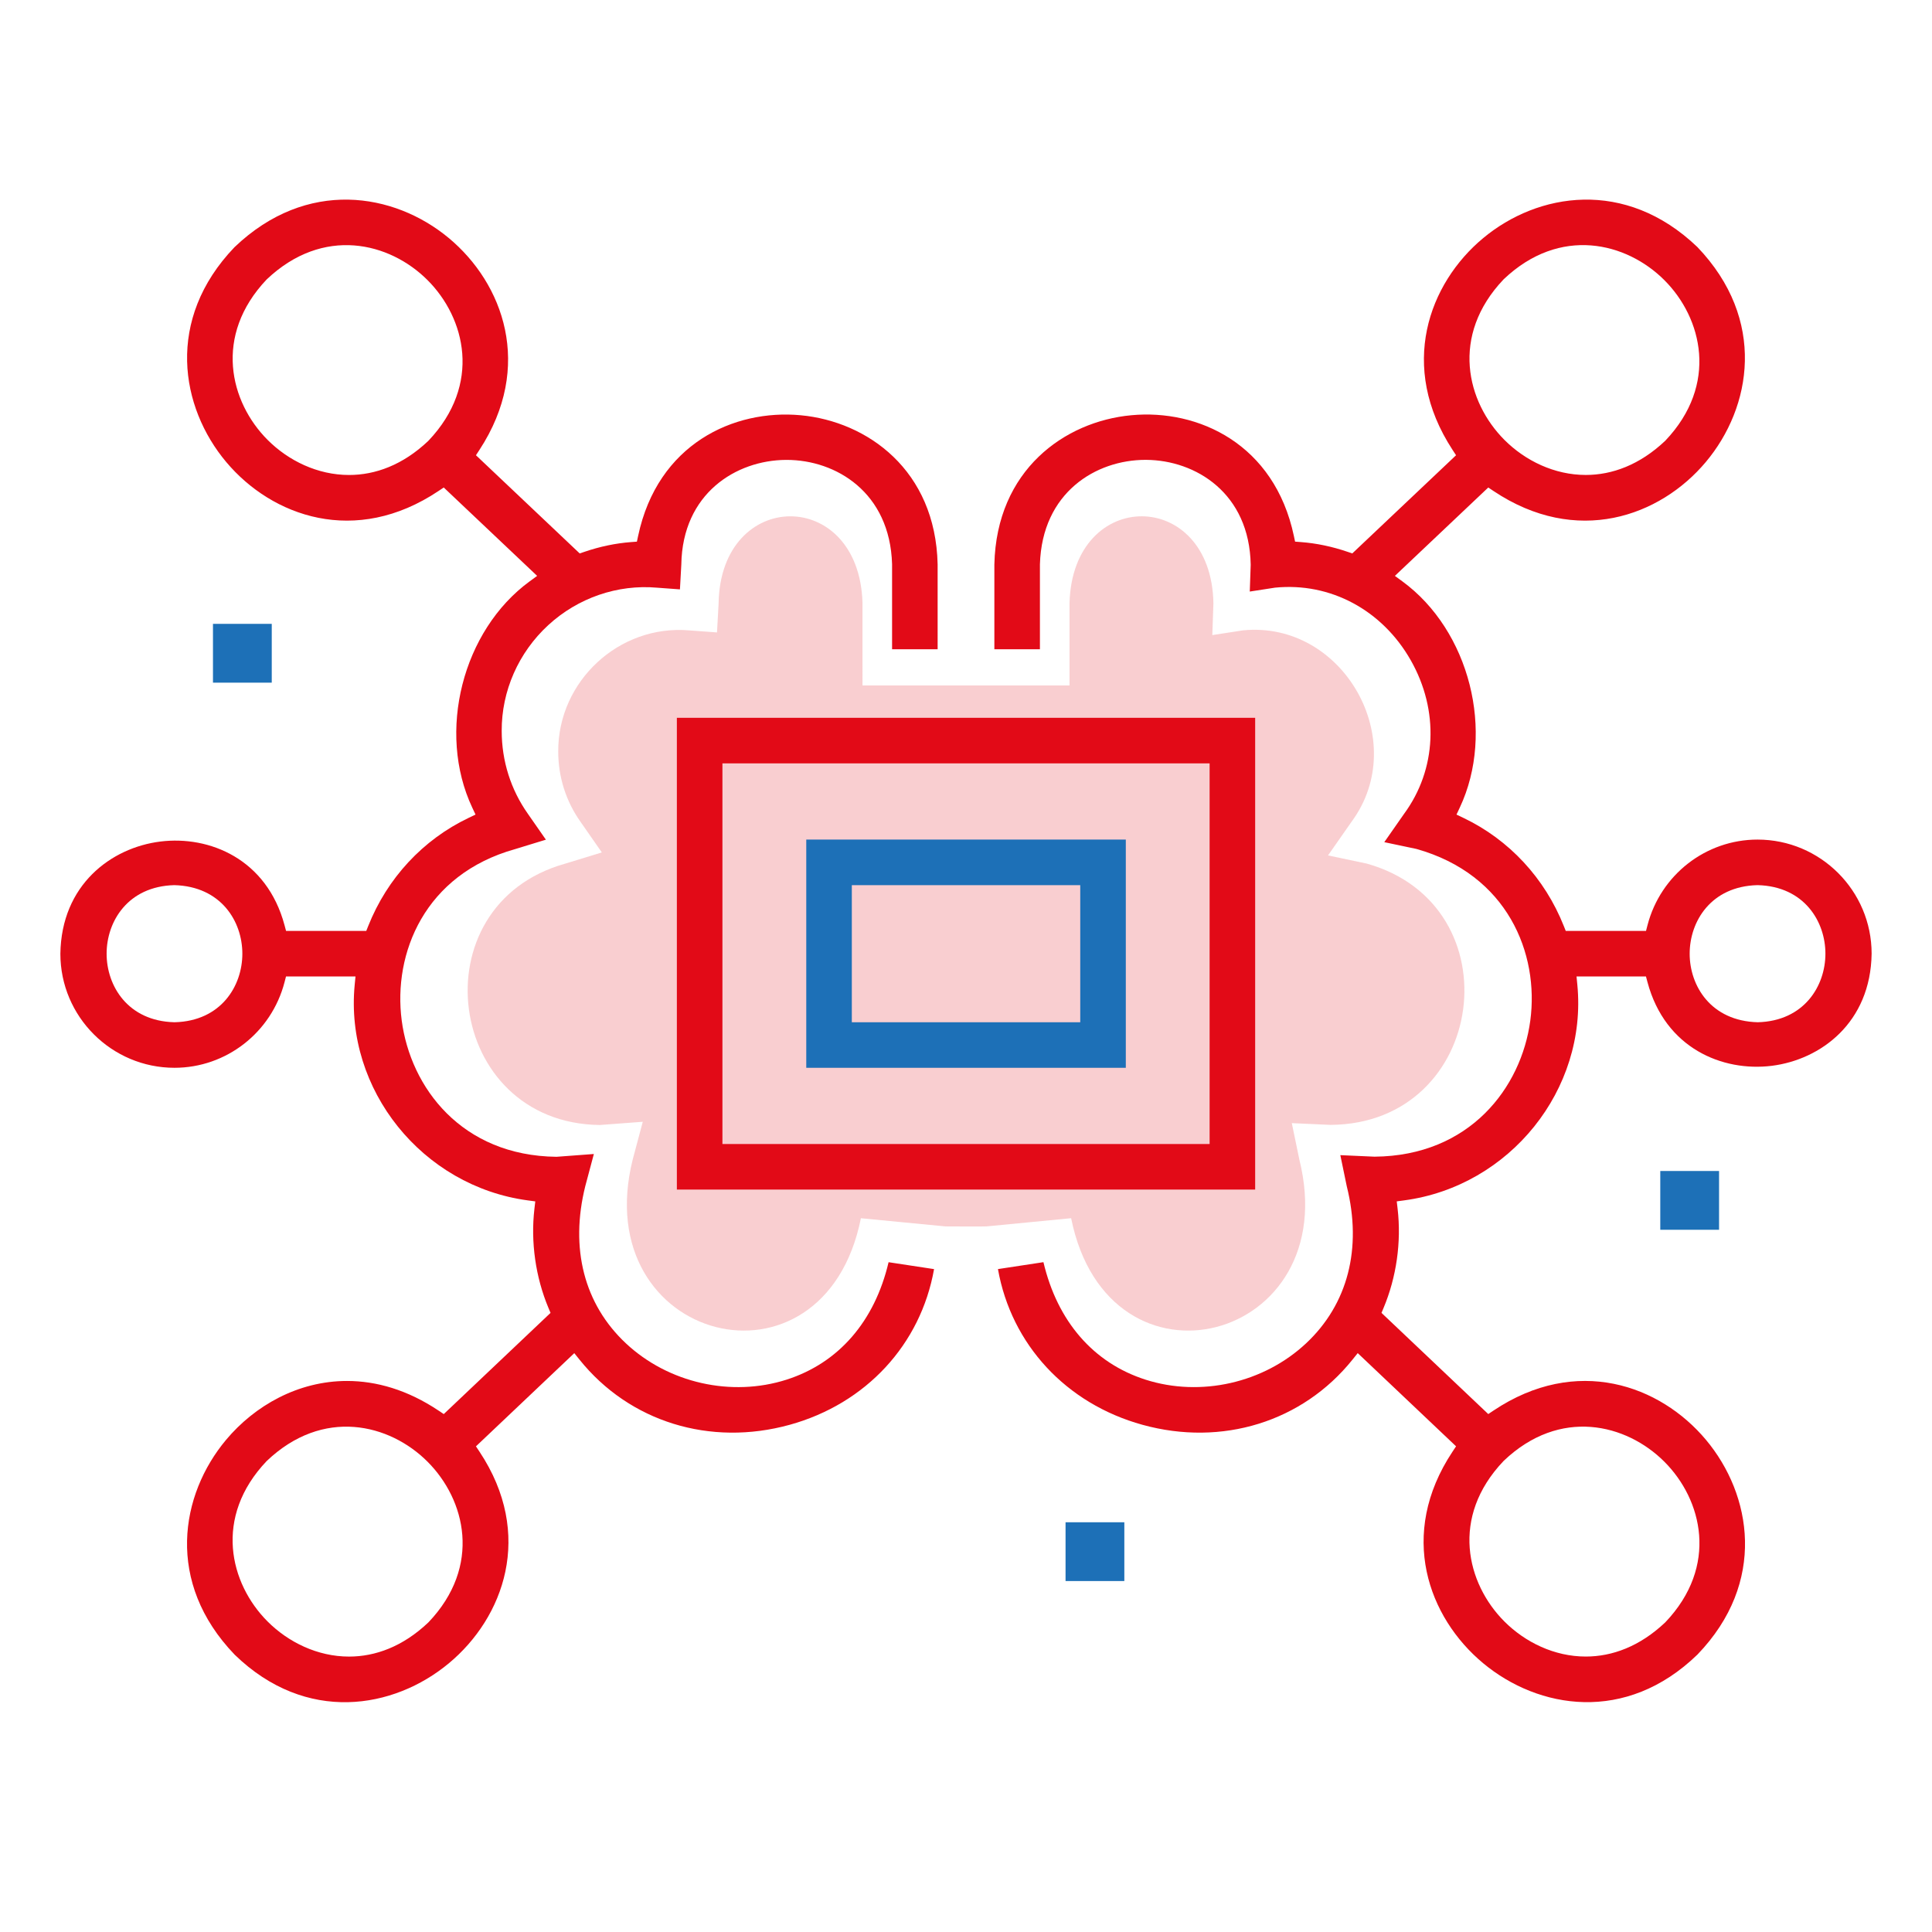
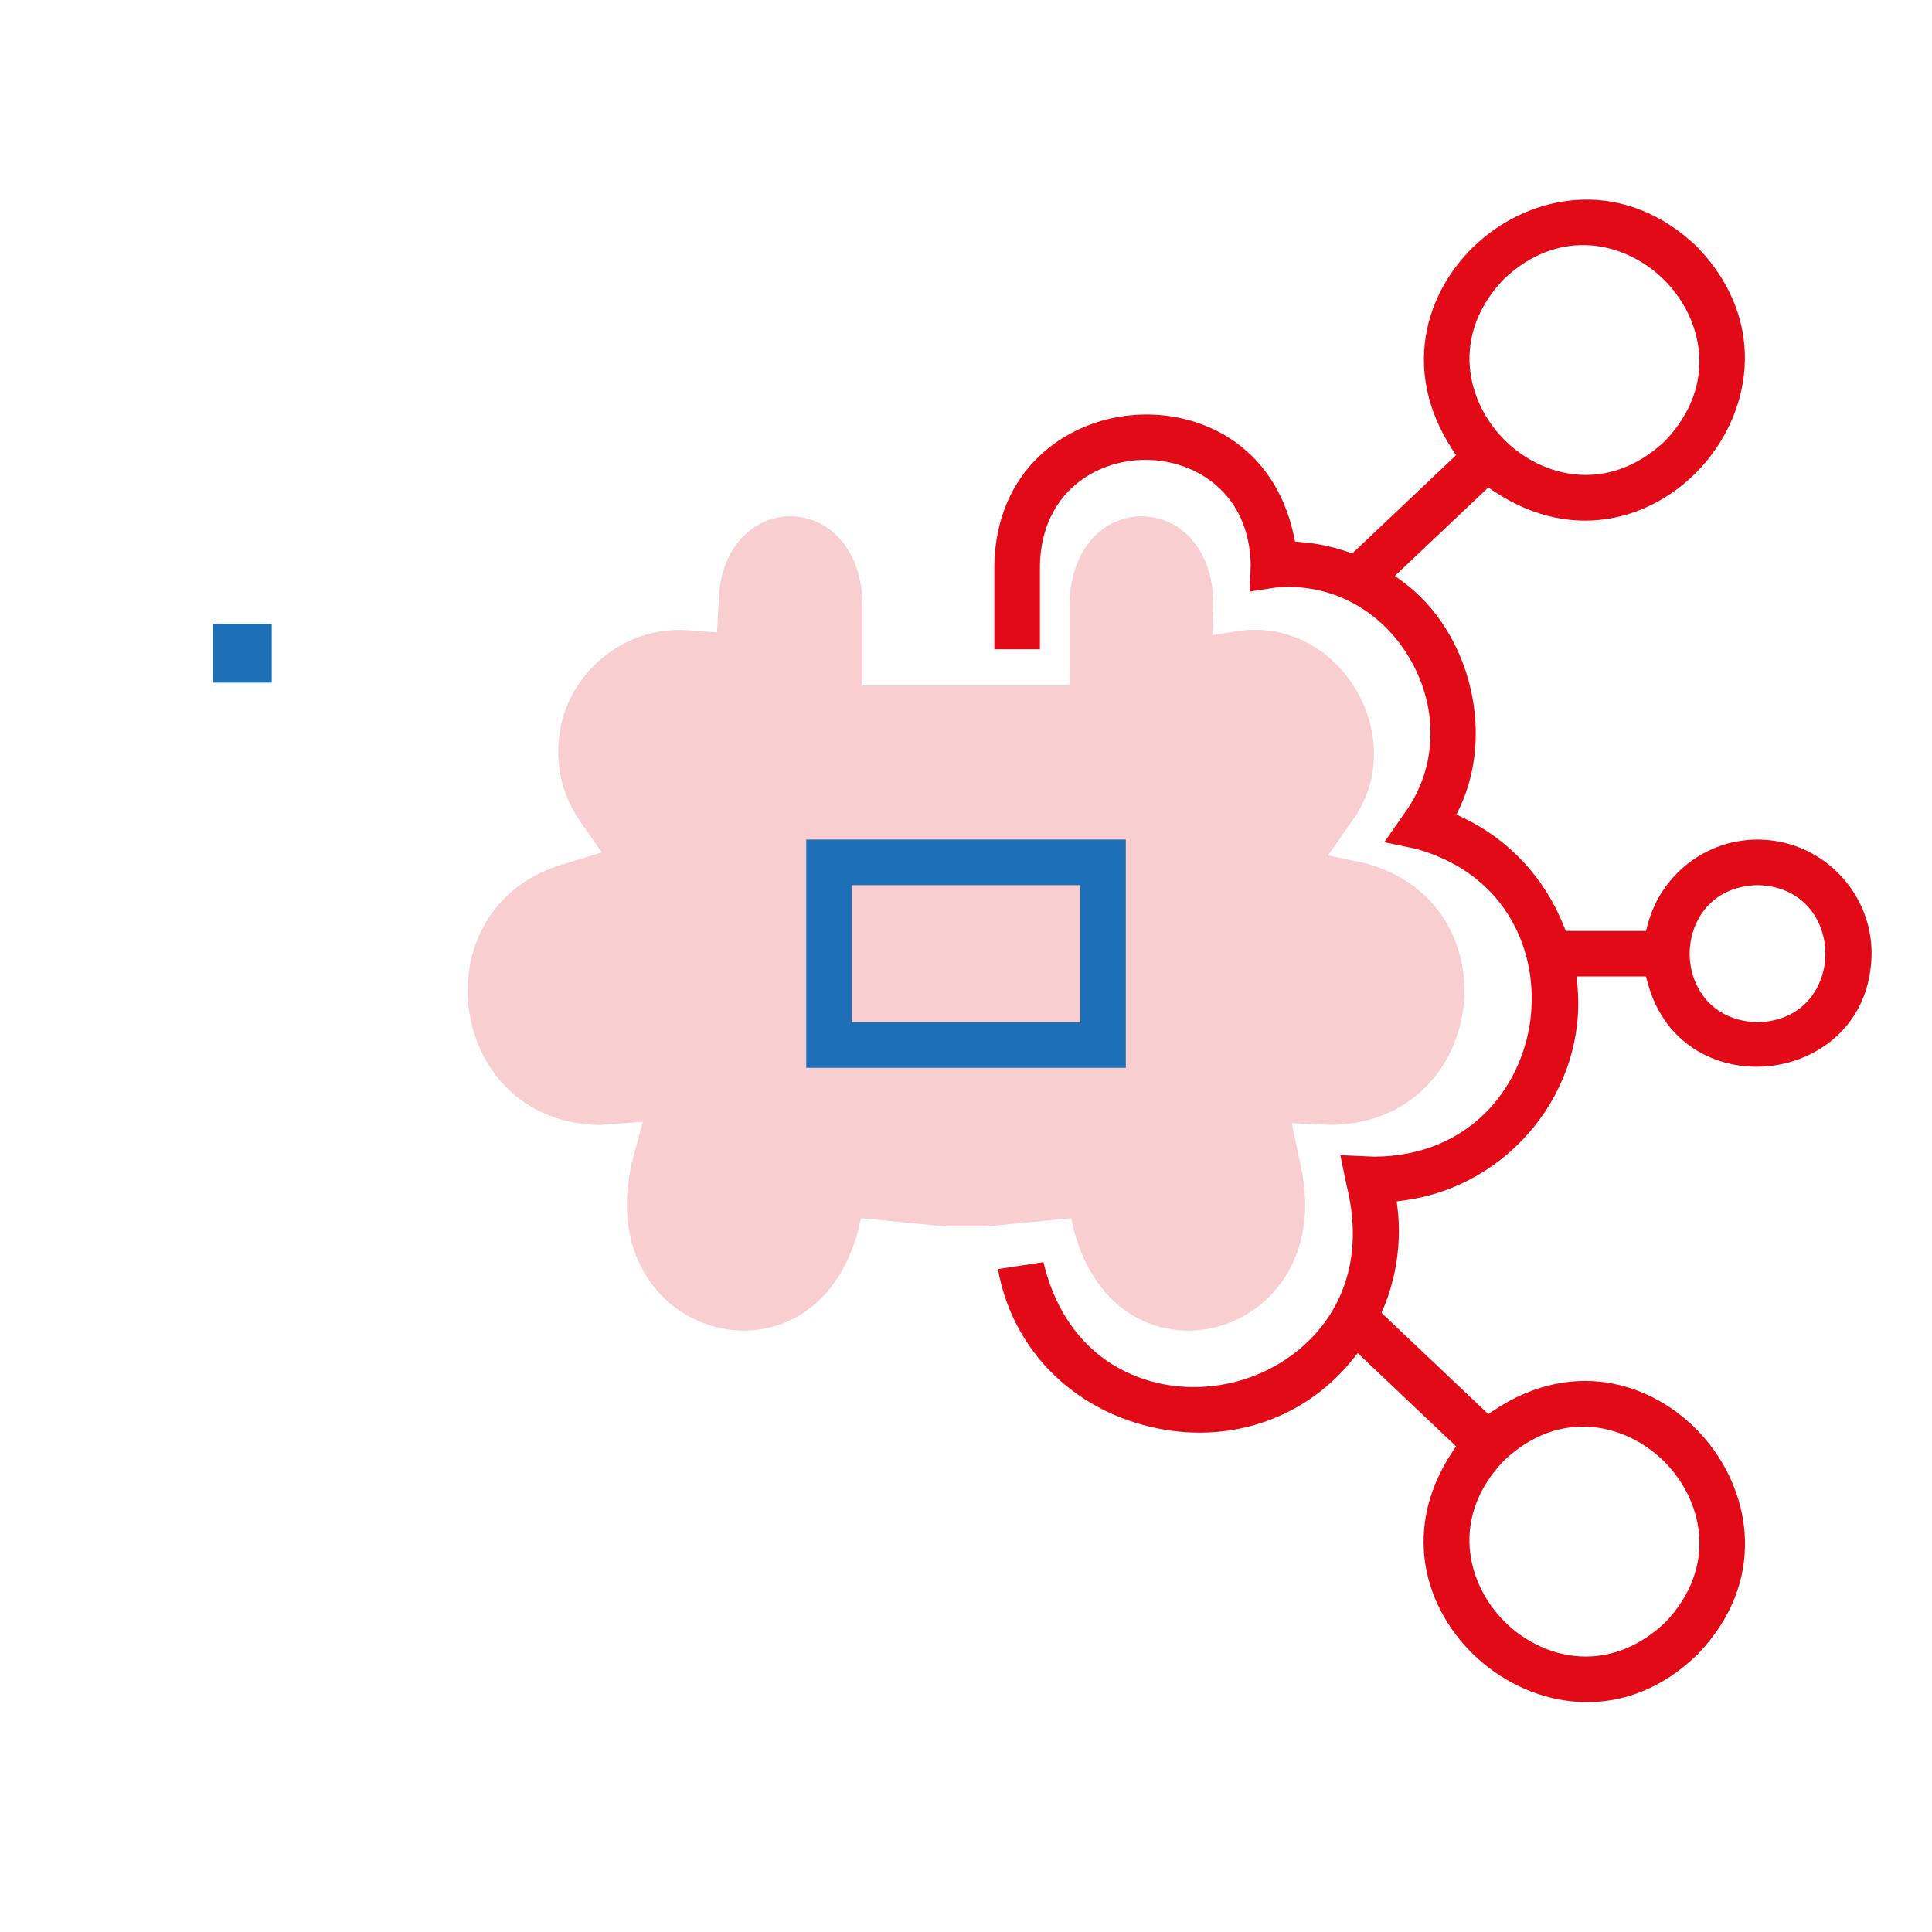
<svg xmlns="http://www.w3.org/2000/svg" id="Слой_1" x="0px" y="0px" viewBox="0 0 256 256" xml:space="preserve">
  <g>
    <path opacity="0.2" fill="#E20A17" d="M176.332,149.053c20.694-0.163,24.489-29.082,4.775-34.621l-5.138-1.084 l3.128-4.477c7.902-10.722-1.093-26.657-14.392-25.346l-4.068,0.627l0.146-4.215 c-0.262-15.297-18.612-15.413-19.065-0.072v10.958l-27.433,0.002V79.866c-0.46-15.374-18.821-15.187-19.065,0.073 l-0.213,3.862l-3.638-0.268c-9.3-0.823-17.444,6.714-17.401,16.04c0,3.369,1.018,6.584,2.94,9.302l2.837,4.077 l-4.848,1.484c-19.692,5.505-15.881,34.401,4.582,34.632l5.692-0.426l-1.337,5.013 c-6.042,24.227,25.311,32.331,30.24,7.768l11.186,1.082c0,0,5.489,0.033,5.484-0.002l11.186-1.084 c4.958,24.589,36.277,16.439,30.24-7.767l-0.999-4.83l5.16,0.232H176.332z" />
    <g>
-       <path fill="#E20A17" d="M166.316,95.113H89.688v62.511h76.627V95.113z M160.279,151.588H95.725v-50.438h64.555 V151.588z" />
      <path fill="#1D70B7" d="M106.834,111.249v30.24h42.342v-30.24H106.834z M143.138,135.452l-30.267,0.004v-18.17 h30.267V135.452z" />
      <path fill="#E20A17" d="M234.759,141.227c6.502-0.811,13.116-5.722,13.241-14.866 c-0.003-8.334-6.784-15.112-15.119-15.112c-6.848,0-12.841,4.664-14.578,11.342l-0.197,0.76h-10.636l-0.255-0.641 c-2.525-6.357-7.252-11.449-13.311-14.339l-0.911-0.434l0.43-0.914c4.718-10.023,1.305-23.479-7.609-29.995 l-0.985-0.72l12.375-11.711l0.674,0.451c11.027,7.383,22.083,3.4,28.15-3.828 c6.085-7.248,8.095-18.871-1.129-28.498c-9.557-9.138-21.135-7.184-28.359-1.182 c-7.231,6.009-11.294,17.019-4.069,28.073l0.464,0.71L179.184,73.333l-0.582-0.2 c-2.075-0.712-4.173-1.152-6.236-1.306l-0.761-0.057l-0.158-0.746c-2.579-12.205-12.676-16.842-21.553-16.002 c-8.827,0.824-17.859,7.258-18.136,19.775v11.231h6.037V74.774c0.282-9.532,7.429-13.841,13.988-13.841 c0.031,0,0.061,0,0.092,0.001c6.556,0.041,13.686,4.408,13.849,13.902l-0.122,3.548l3.344-0.516 c7.325-0.732,14.202,2.962,17.984,9.615c3.792,6.671,3.449,14.478-0.896,20.373l-2.608,3.735l4.251,0.896 c12.097,3.397,16.283,13.869,15.095,22.748c-1.191,8.902-8.037,17.931-20.644,18.03l-4.528-0.202l0.855,4.13 c2.051,8.219,0.142,15.619-5.385,20.798c-5.62,5.265-13.974,7.158-21.282,4.821 c-6.899-2.205-11.675-7.716-13.528-15.568l-6.027,0.917c1.767,9.982,9.024,17.838,19.149,20.632 c10.553,2.914,21.218-0.397,27.833-8.638l0.69-0.86l13.031,12.349l-0.472,0.711 c-7.286,10.983-3.203,21.997,4.075,28.042c7.292,6.057,18.896,8.046,28.384-1.162 c9.211-9.568,7.205-21.191,1.122-28.455c-6.069-7.245-17.131-11.253-28.169-3.86l-0.674,0.451l-14.148-13.408 l0.272-0.647c1.714-4.083,2.376-8.748,1.865-13.136l-0.115-0.991l0.989-0.133 c13.99-1.871,24.28-14.683,22.941-28.559l-0.108-1.113h9.2l0.201,0.753 C220.648,138.924,228.256,142.029,234.759,141.227z M199.225,37.026l0.038-0.038 c7.455-7.073,16.253-4.889,21.274,0.132c5.02,5.022,7.202,13.82,0.128,21.273 c-3.404,3.229-7.076,4.541-10.541,4.541c-4.165,0-8.03-1.894-10.77-4.635 C194.334,53.279,192.152,44.481,199.225,37.026z M199.226,193.594l0.036-0.036 c7.444-7.087,16.246-4.904,21.274,0.126c5.031,5.031,7.216,13.837,0.127,21.279 c-3.402,3.226-7.074,4.538-10.539,4.538c-4.172,0-8.044-1.902-10.789-4.651 C194.321,209.825,192.147,201.03,199.226,193.594z M223.89,126.368c0-4.262,2.807-8.922,8.966-9.082h0.054 c6.16,0.161,8.967,4.821,8.967,9.083c-0.001,4.262-2.807,8.923-8.967,9.083 C226.695,135.29,223.889,130.63,223.89,126.368z" />
-       <path fill="#E20A17" d="M76.786,180.158c6.622,8.242,17.298,11.549,27.854,8.634 c10.113-2.794,17.361-10.648,19.128-20.628l-6.026-0.915c-1.845,7.842-6.614,13.349-13.51,15.559 c-7.316,2.344-15.677,0.455-21.301-4.812c-5.527-5.175-7.436-12.575-5.376-20.837l0.005-0.016l1.129-4.232 l-4.949,0.37c-12.573-0.138-19.343-9.176-20.512-18.071c-1.166-8.88,3.029-19.345,15.032-22.7l4.073-1.248 l-2.382-3.422c-2.27-3.21-3.473-7.015-3.473-10.996c-0.025-5.274,2.224-10.383,6.17-14.012 c3.932-3.616,9.189-5.423,14.419-4.96l3.028,0.223l0.182-3.292c0.15-9.449,7.284-13.819,13.848-13.864 c0.034-0.001,0.069-0.001,0.103-0.001c6.553,0,13.691,4.306,13.976,13.808v11.286h6.037V74.775 c-0.275-12.49-9.308-18.925-18.14-19.752c-8.86-0.829-18.963,3.796-21.549,16.002l-0.159,0.746l-0.76,0.057 c-2.064,0.155-4.161,0.594-6.236,1.306l-0.582,0.2L63.066,60.322l0.464-0.71 c7.226-11.055,3.162-22.068-4.073-28.078c-7.223-6.002-18.802-7.952-28.385,1.219 c-9.194,9.598-7.182,21.222-1.096,28.469c6.067,7.224,17.123,11.211,28.148,3.825l0.674-0.451L71.174,76.307 l-0.985,0.72c-8.915,6.514-12.329,19.971-7.609,29.995l0.43,0.913l-0.911,0.435 c-6.058,2.892-10.786,7.984-13.311,14.339l-0.255,0.641H37.904l-0.201-0.753 c-2.35-8.782-9.959-11.899-16.458-11.088c-6.503,0.811-13.121,5.724-13.245,14.873 c0,8.323,6.783,15.106,15.12,15.106c6.849,0,12.846-4.664,14.582-11.343l0.197-0.76h9.207l-0.108,1.113 c-1.338,13.876,8.953,26.687,22.941,28.561l0.989,0.133l-0.115,0.991c-0.511,4.387,0.153,9.051,1.865,13.135 l0.272,0.647l-14.148,13.408l-0.674-0.451c-4.132-2.767-8.27-3.937-12.146-3.937 c-6.478,0-12.228,3.266-16.025,7.8c-6.083,7.265-8.087,18.889,1.149,28.479 c9.466,9.185,21.073,7.192,28.364,1.135c7.276-6.045,11.356-17.06,4.069-28.04l-0.472-0.711l13.03-12.349 L76.786,180.158z M56.779,58.391l-0.038,0.038c-3.38,3.205-7.036,4.509-10.49,4.509 c-4.167,0-8.041-1.897-10.784-4.642c-5.02-5.021-7.2-13.82-0.127-21.273 c7.492-7.109,16.289-4.928,21.31,0.093S63.853,50.937,56.779,58.391z M23.148,135.452h-0.027h-0.027 c-6.161-0.162-8.967-4.822-8.966-9.084c0-4.262,2.807-8.922,8.966-9.082c6.214,0.161,9.019,4.821,9.019,9.084 C32.114,130.631,29.308,135.292,23.148,135.452z M56.778,214.961l-0.038,0.037 c-3.38,3.204-7.035,4.508-10.489,4.508c-4.173,0-8.053-1.904-10.801-4.657c-5.015-5.026-7.188-13.821-0.109-21.258 c7.475-7.123,16.279-4.94,21.307,0.089C61.68,198.712,63.867,207.518,56.778,214.961z" />
    </g>
-     <path fill="#1D70B7" d="M219.995,155.162h7.789v7.789h-7.789V155.162z" />
-     <path fill="#1D70B7" d="M141.191,201.708h7.789v7.789h-7.789V201.708z" />
    <path fill="#1D70B7" d="M28.22,82.664h7.789v7.792h-7.789V82.664z" />
  </g>
</svg>